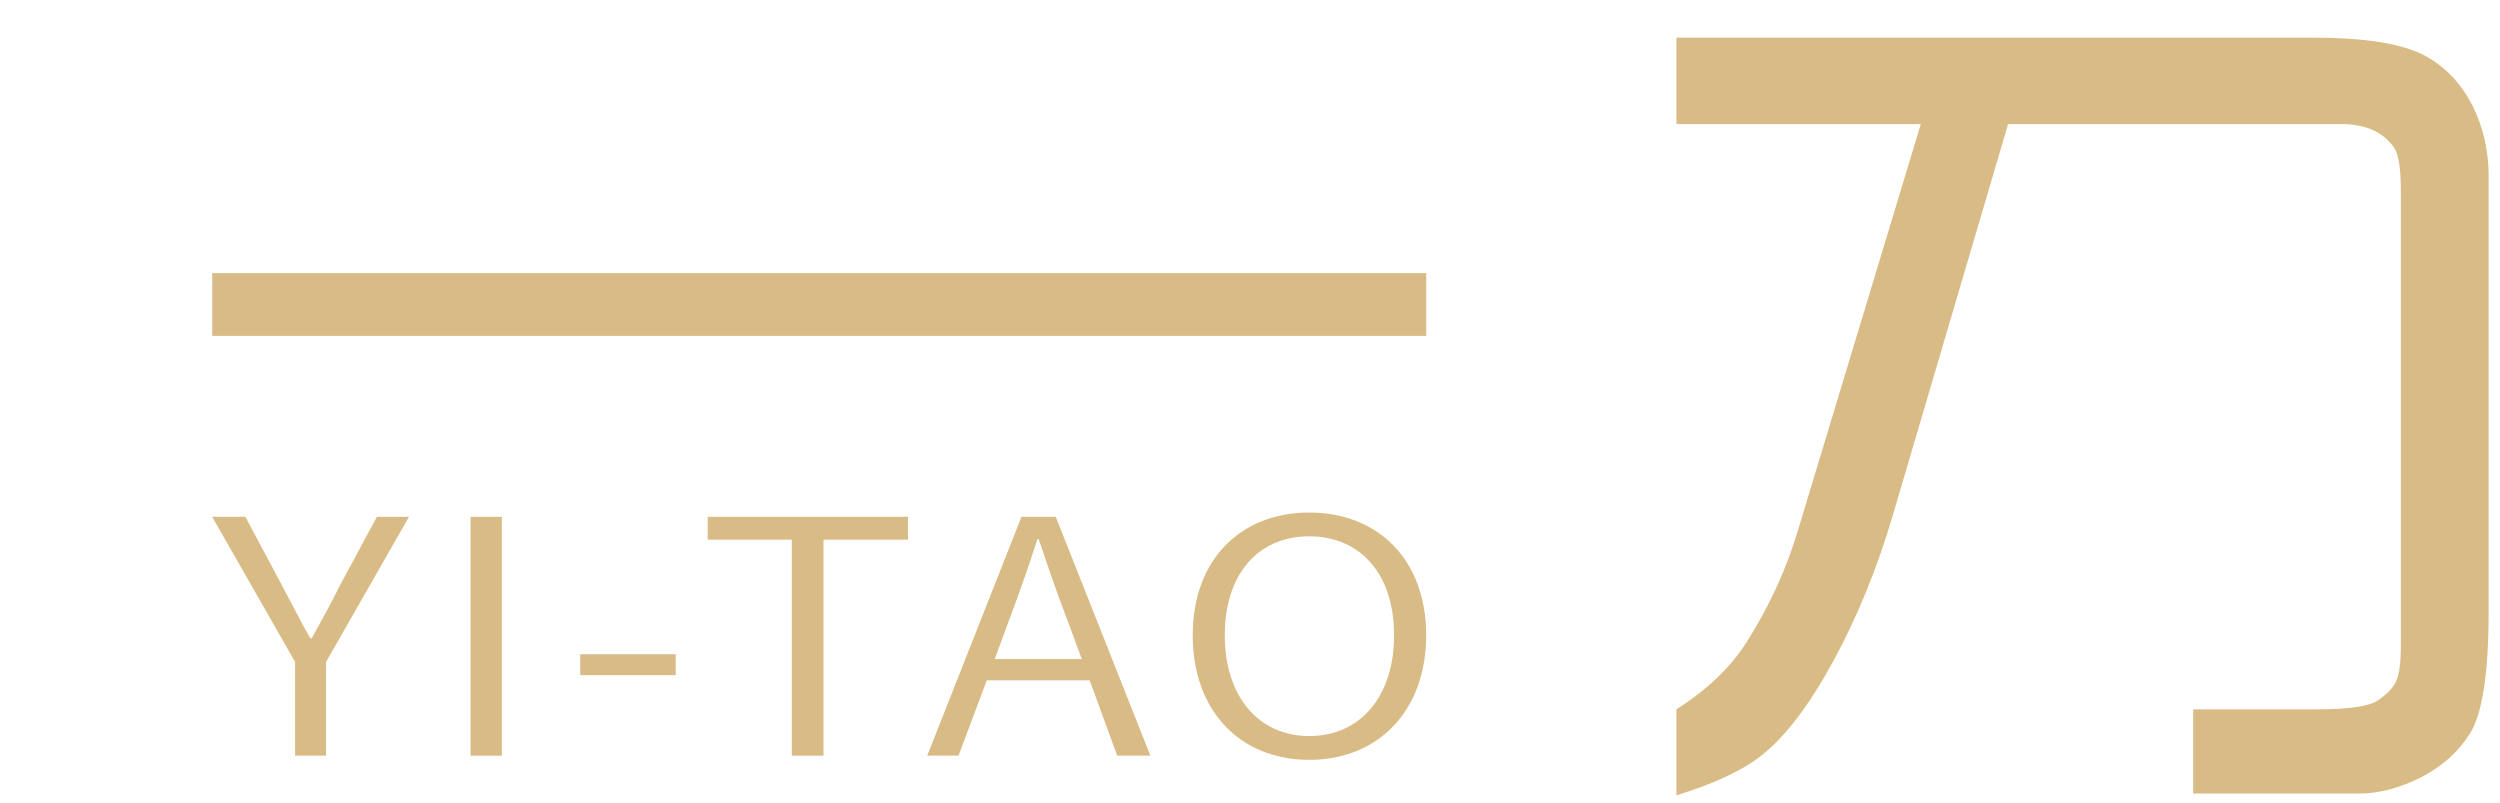
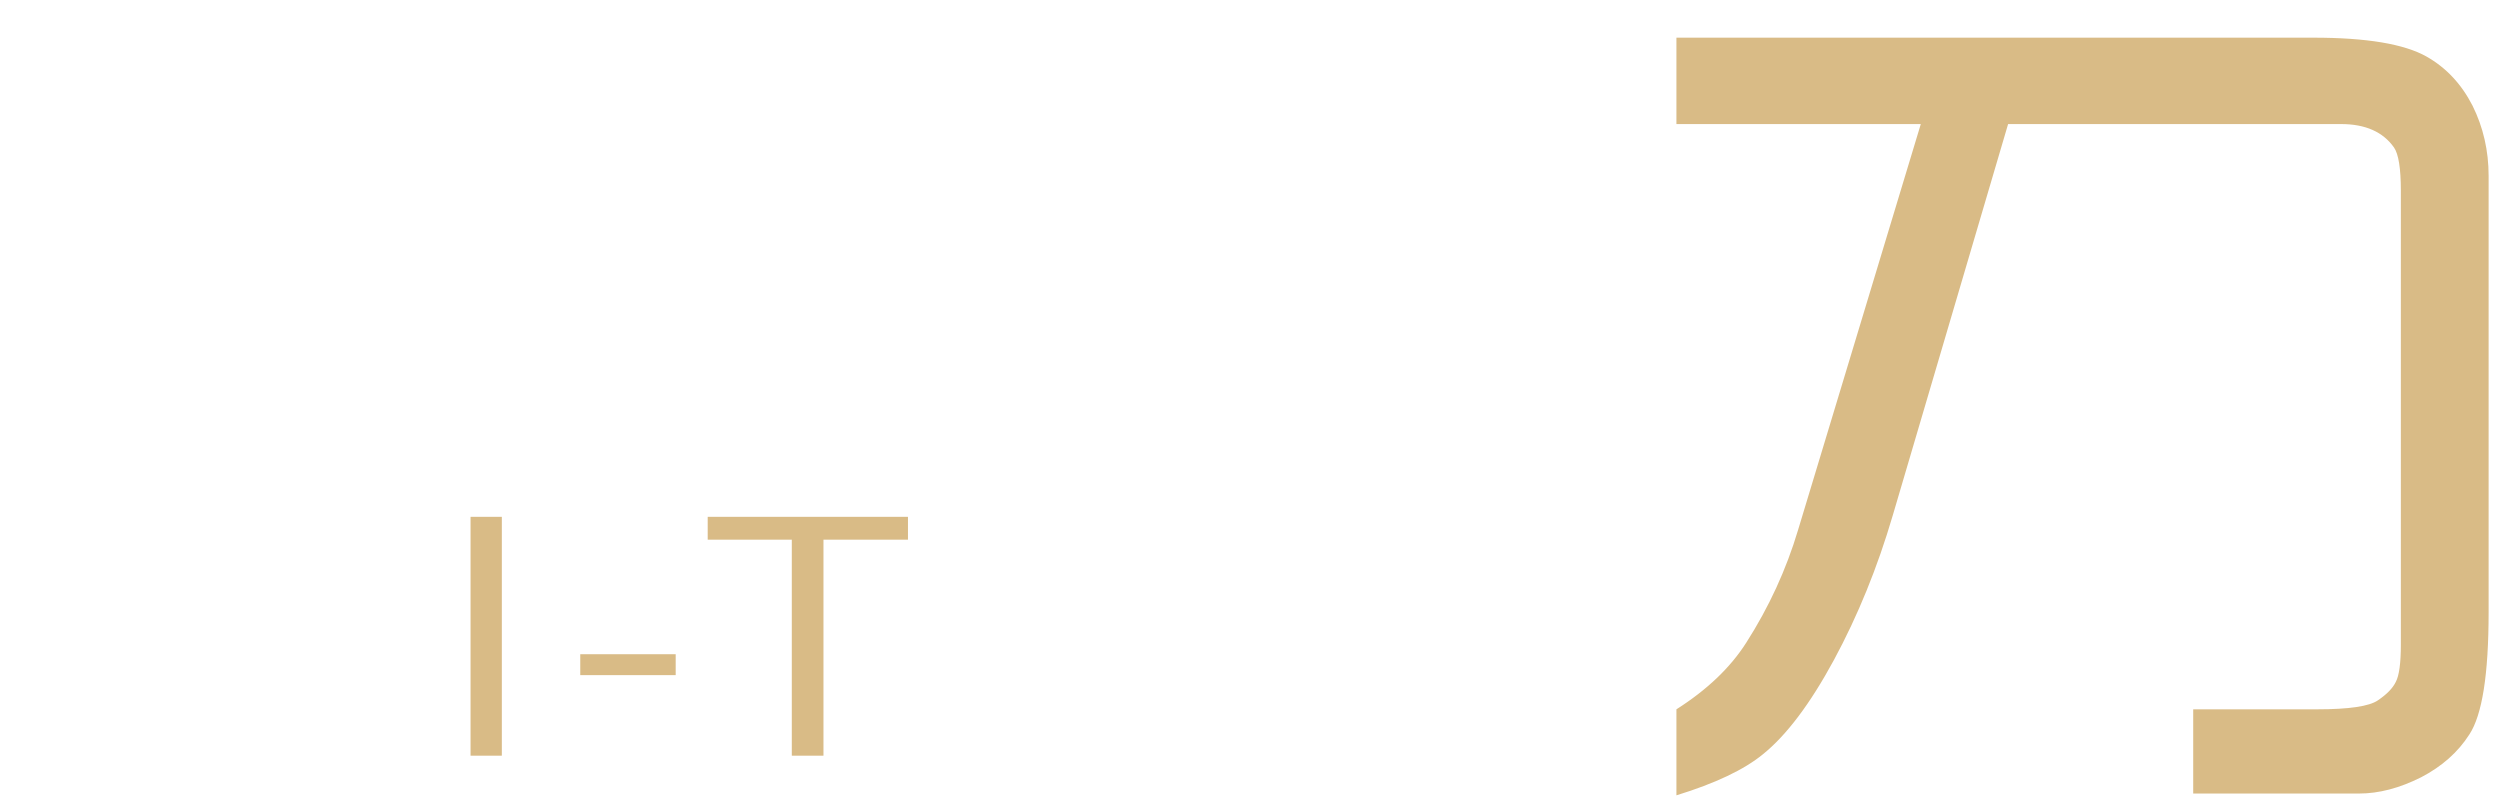
<svg xmlns="http://www.w3.org/2000/svg" width="190" height="61" viewBox="0 0 190 61" fill="none">
  <g clip-path="url(#clip0_1_537)">
-     <path d="M16.129 25.528V20.759H108.394V25.528H16.129Z" fill="#D9BB86" />
    <path d="M127.408 9.434V2.863H175.83C179.854 2.863 182.719 3.34 184.42 4.301C185.907 5.144 187.071 6.387 187.912 8.03C188.728 9.672 189.135 11.452 189.135 13.367V46.519C189.135 51.242 188.648 54.342 187.668 55.824C186.808 57.169 185.584 58.252 184.002 59.075C182.371 59.894 180.804 60.309 179.287 60.309H166.683V53.908H176.109C178.531 53.908 180.063 53.679 180.719 53.226C181.396 52.768 181.849 52.305 182.082 51.822C182.336 51.344 182.465 50.399 182.465 48.98V14.493C182.465 12.807 182.291 11.71 181.943 11.208C181.107 10.023 179.764 9.429 177.929 9.429H152.616L143.852 39.163C142.688 43.131 141.196 46.792 139.386 50.145C137.57 53.499 135.764 55.892 133.974 57.33C132.551 58.495 130.368 59.534 127.408 60.445V53.908C129.736 52.427 131.507 50.74 132.715 48.844C134.436 46.153 135.755 43.292 136.66 40.255L145.981 9.429H127.408V9.434Z" fill="#D9BB86" />
-     <path d="M22.432 50.315L16.125 39.279H18.647L21.457 44.539C22.173 45.879 22.805 47.142 23.576 48.507H23.69C24.436 47.142 25.153 45.879 25.809 44.539L28.645 39.279H31.082L24.775 50.315V57.432H22.427V50.315H22.432Z" fill="#D9BB86" />
    <path d="M35.762 39.279H38.139V57.432H35.762V39.279Z" fill="#D9BB86" />
    <path d="M44.1 49.721H51.352V51.31H44.1V49.721Z" fill="#D9BB86" />
    <path d="M60.177 41.015H53.785V39.279H69.006V41.015H62.584V57.432H60.177V41.015Z" fill="#D9BB86" />
-     <path d="M82.819 51.704H74.995L72.846 57.432H70.469L77.631 39.279H80.238L87.43 57.432H84.908L82.814 51.704H82.819ZM82.217 50.091L81.128 47.142C80.327 45.085 79.666 43.125 78.949 40.99H78.835C78.149 43.15 77.457 45.08 76.686 47.142L75.597 50.091H82.217Z" fill="#D9BB86" />
-     <path d="M90.647 48.278C90.647 42.501 94.317 38.953 99.505 38.953C104.693 38.953 108.389 42.501 108.389 48.278C108.389 54.054 104.718 57.749 99.505 57.749C94.292 57.749 90.647 54.078 90.647 48.278ZM105.951 48.278C105.951 43.642 103.4 40.761 99.505 40.761C95.611 40.761 93.084 43.637 93.084 48.278C93.084 52.918 95.635 55.94 99.505 55.94C103.375 55.94 105.951 52.938 105.951 48.278Z" fill="#D9BB86" />
  </g>
  <defs>
    <clipPath id="clip0_1_537">
      <rect width="189" height="60" fill="white" transform="translate(0.871 0.551)" />
    </clipPath>
  </defs>
</svg>